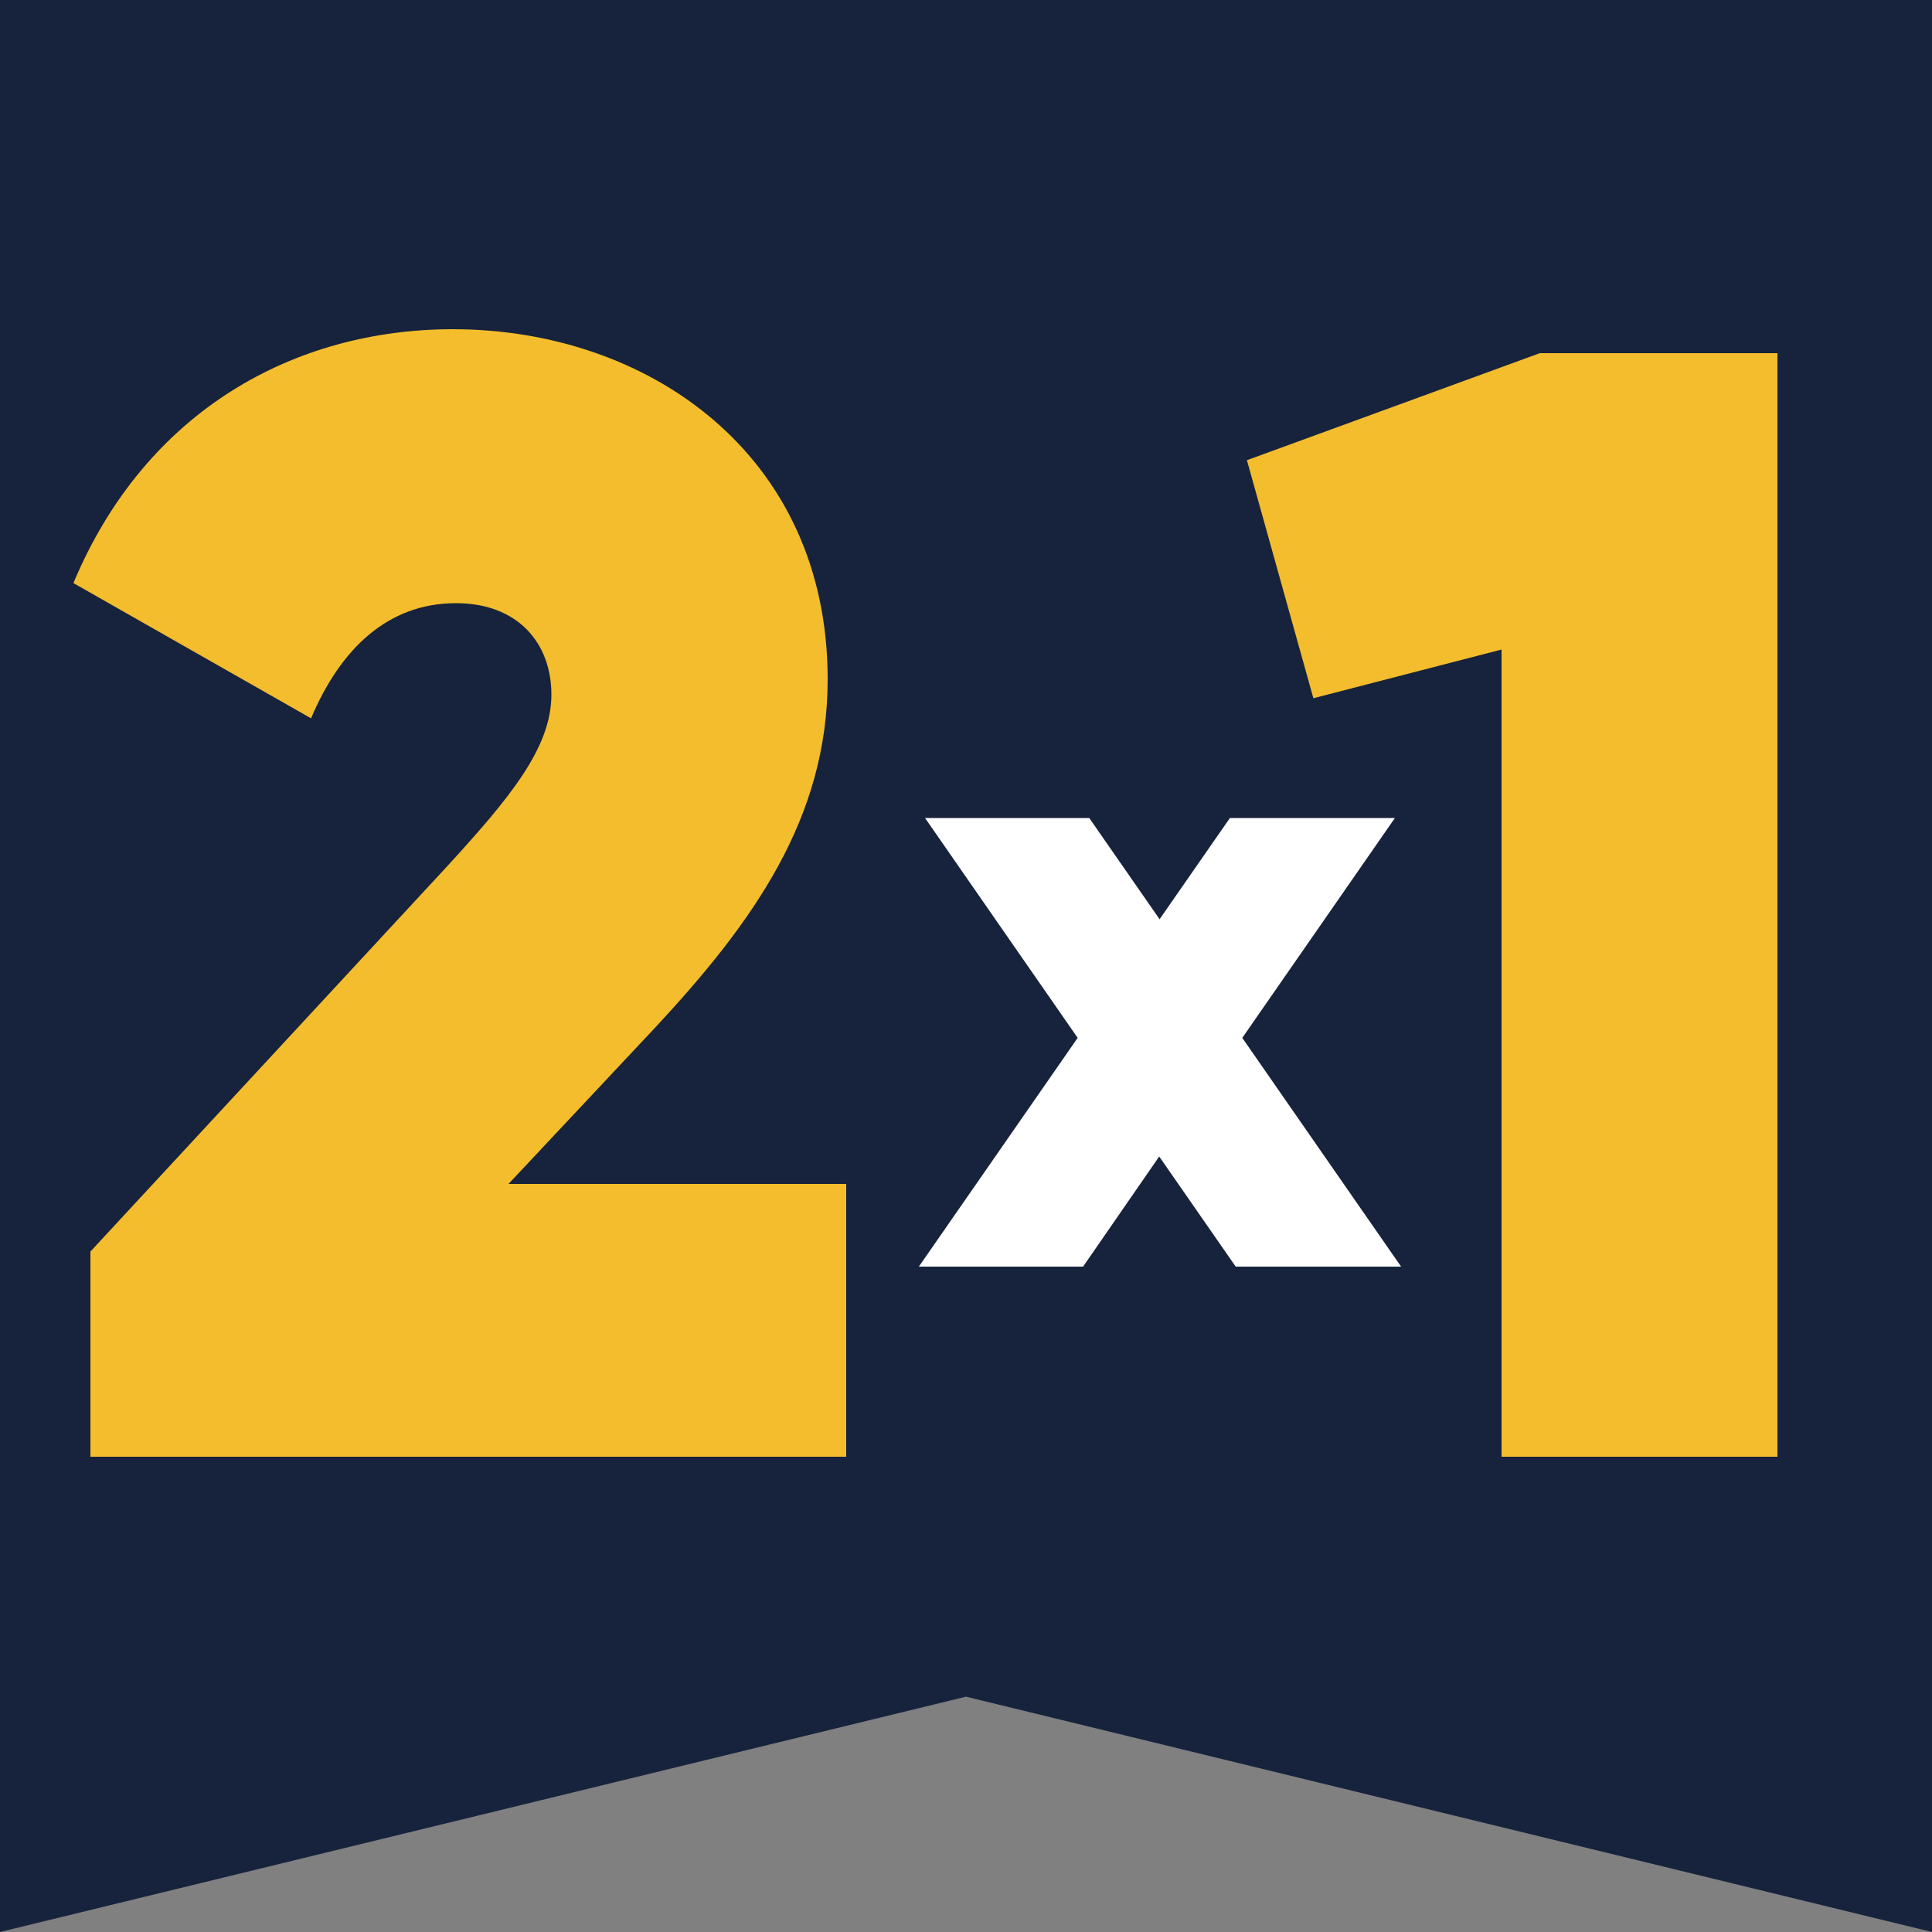
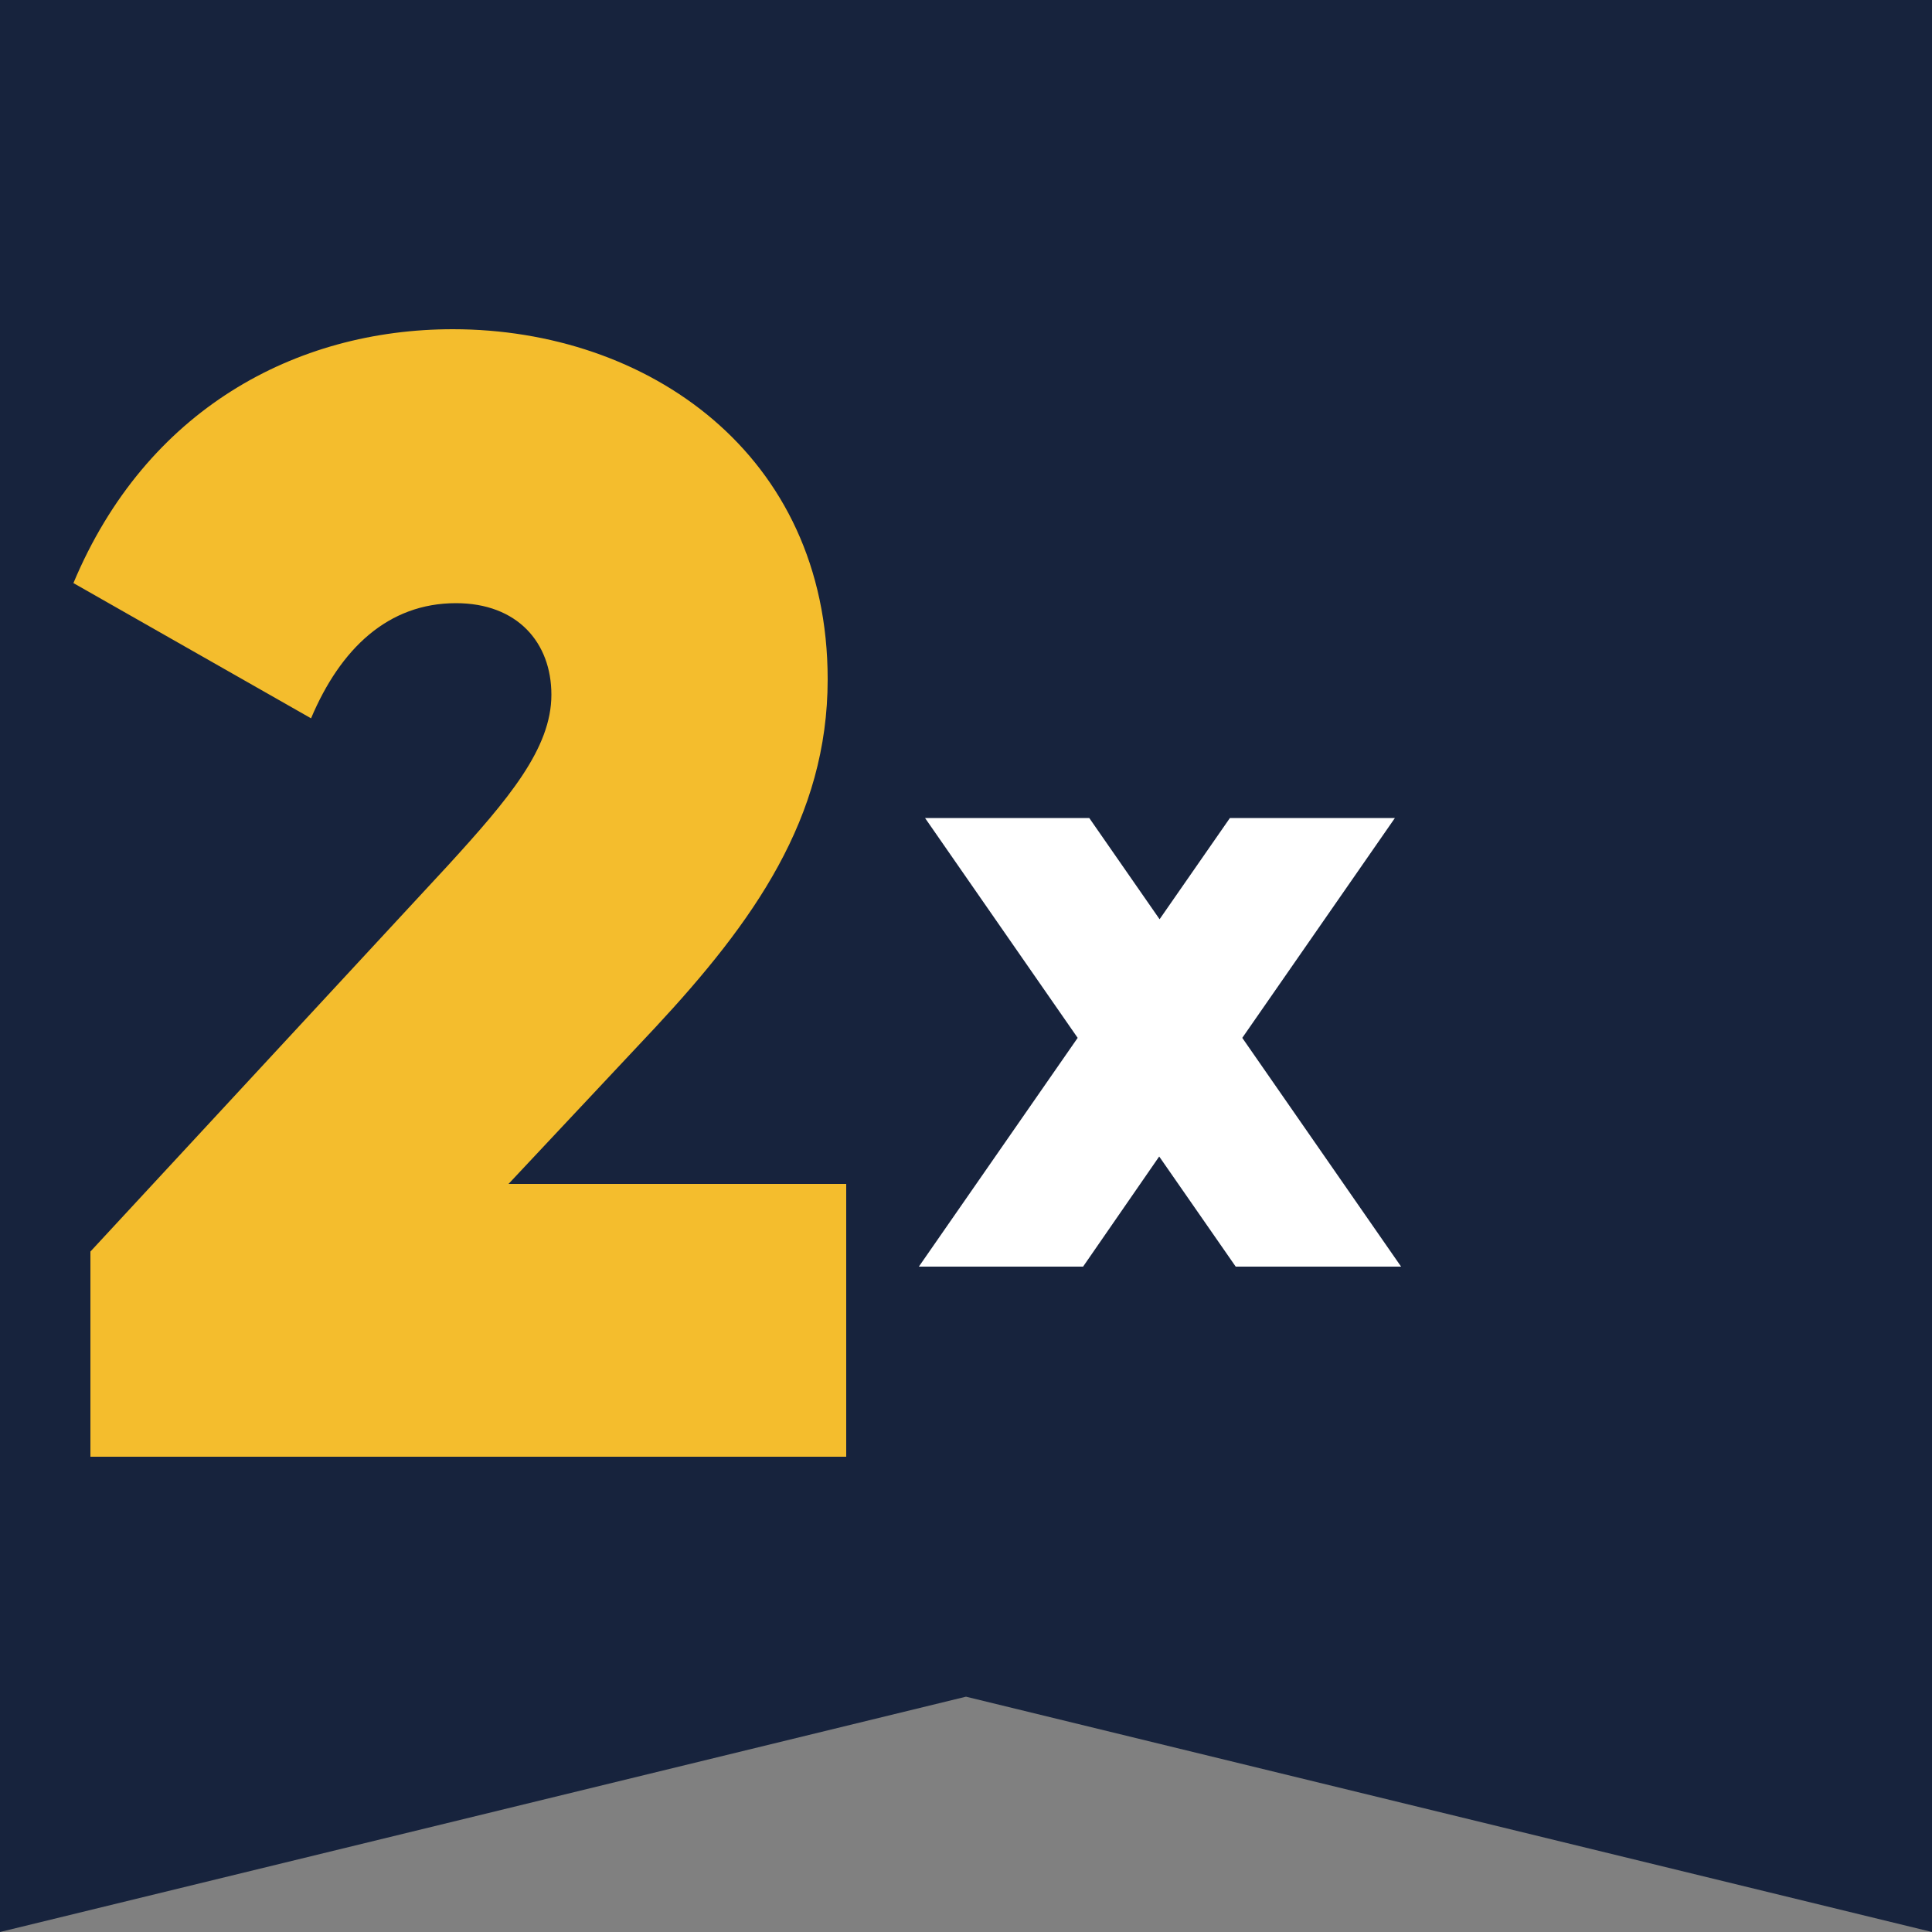
<svg xmlns="http://www.w3.org/2000/svg" version="1.1" id="Layer_1" x="0px" y="0px" viewBox="0 0 50 50" style="enable-background:new 0 0 50 50;" xml:space="preserve">
  <rect x="0" y="0" width="50" height="50" fill="#808080" stroke="none" />
  <style type="text/css">
	.st0{fill:#17233D;}
	.st1{fill:#F4BD2D;}
	.st2{fill:#FFFFFF;}
</style>
  <polyline class="st0" points="50,50 50,-0.08 0,-0.08 0,50 25,43.91 50,50 " />
  <g>
    <g>
      <path class="st1" d="M2.34,32.39l9.26-10c1.56-1.71,2.67-3.02,2.67-4.41c0-1.35-0.88-2.37-2.47-2.37c-1.76,0-2.99,1.18-3.75,2.98    L1.9,15.09c1.88-4.49,5.75-6.57,9.82-6.57c5.03,0,9.7,3.22,9.7,9.06c0,3.59-1.92,6.28-4.47,9.02l-3.79,4.04h8.74v7.06H2.34V32.39z    " />
-       <path class="st1" d="M46,9.14V37.7h-7.14V16.81l-4.87,1.26l-1.72-6.16l7.58-2.77H46z" />
    </g>
  </g>
  <g>
    <g>
      <path class="st2" d="M31.98,32.78l-1.98-2.85l-1.97,2.85h-4.25l4.11-5.92l-3.95-5.69h4.25l1.82,2.62l1.82-2.62h4.27l-3.95,5.69    l4.11,5.92H31.98z" />
    </g>
  </g>
</svg>